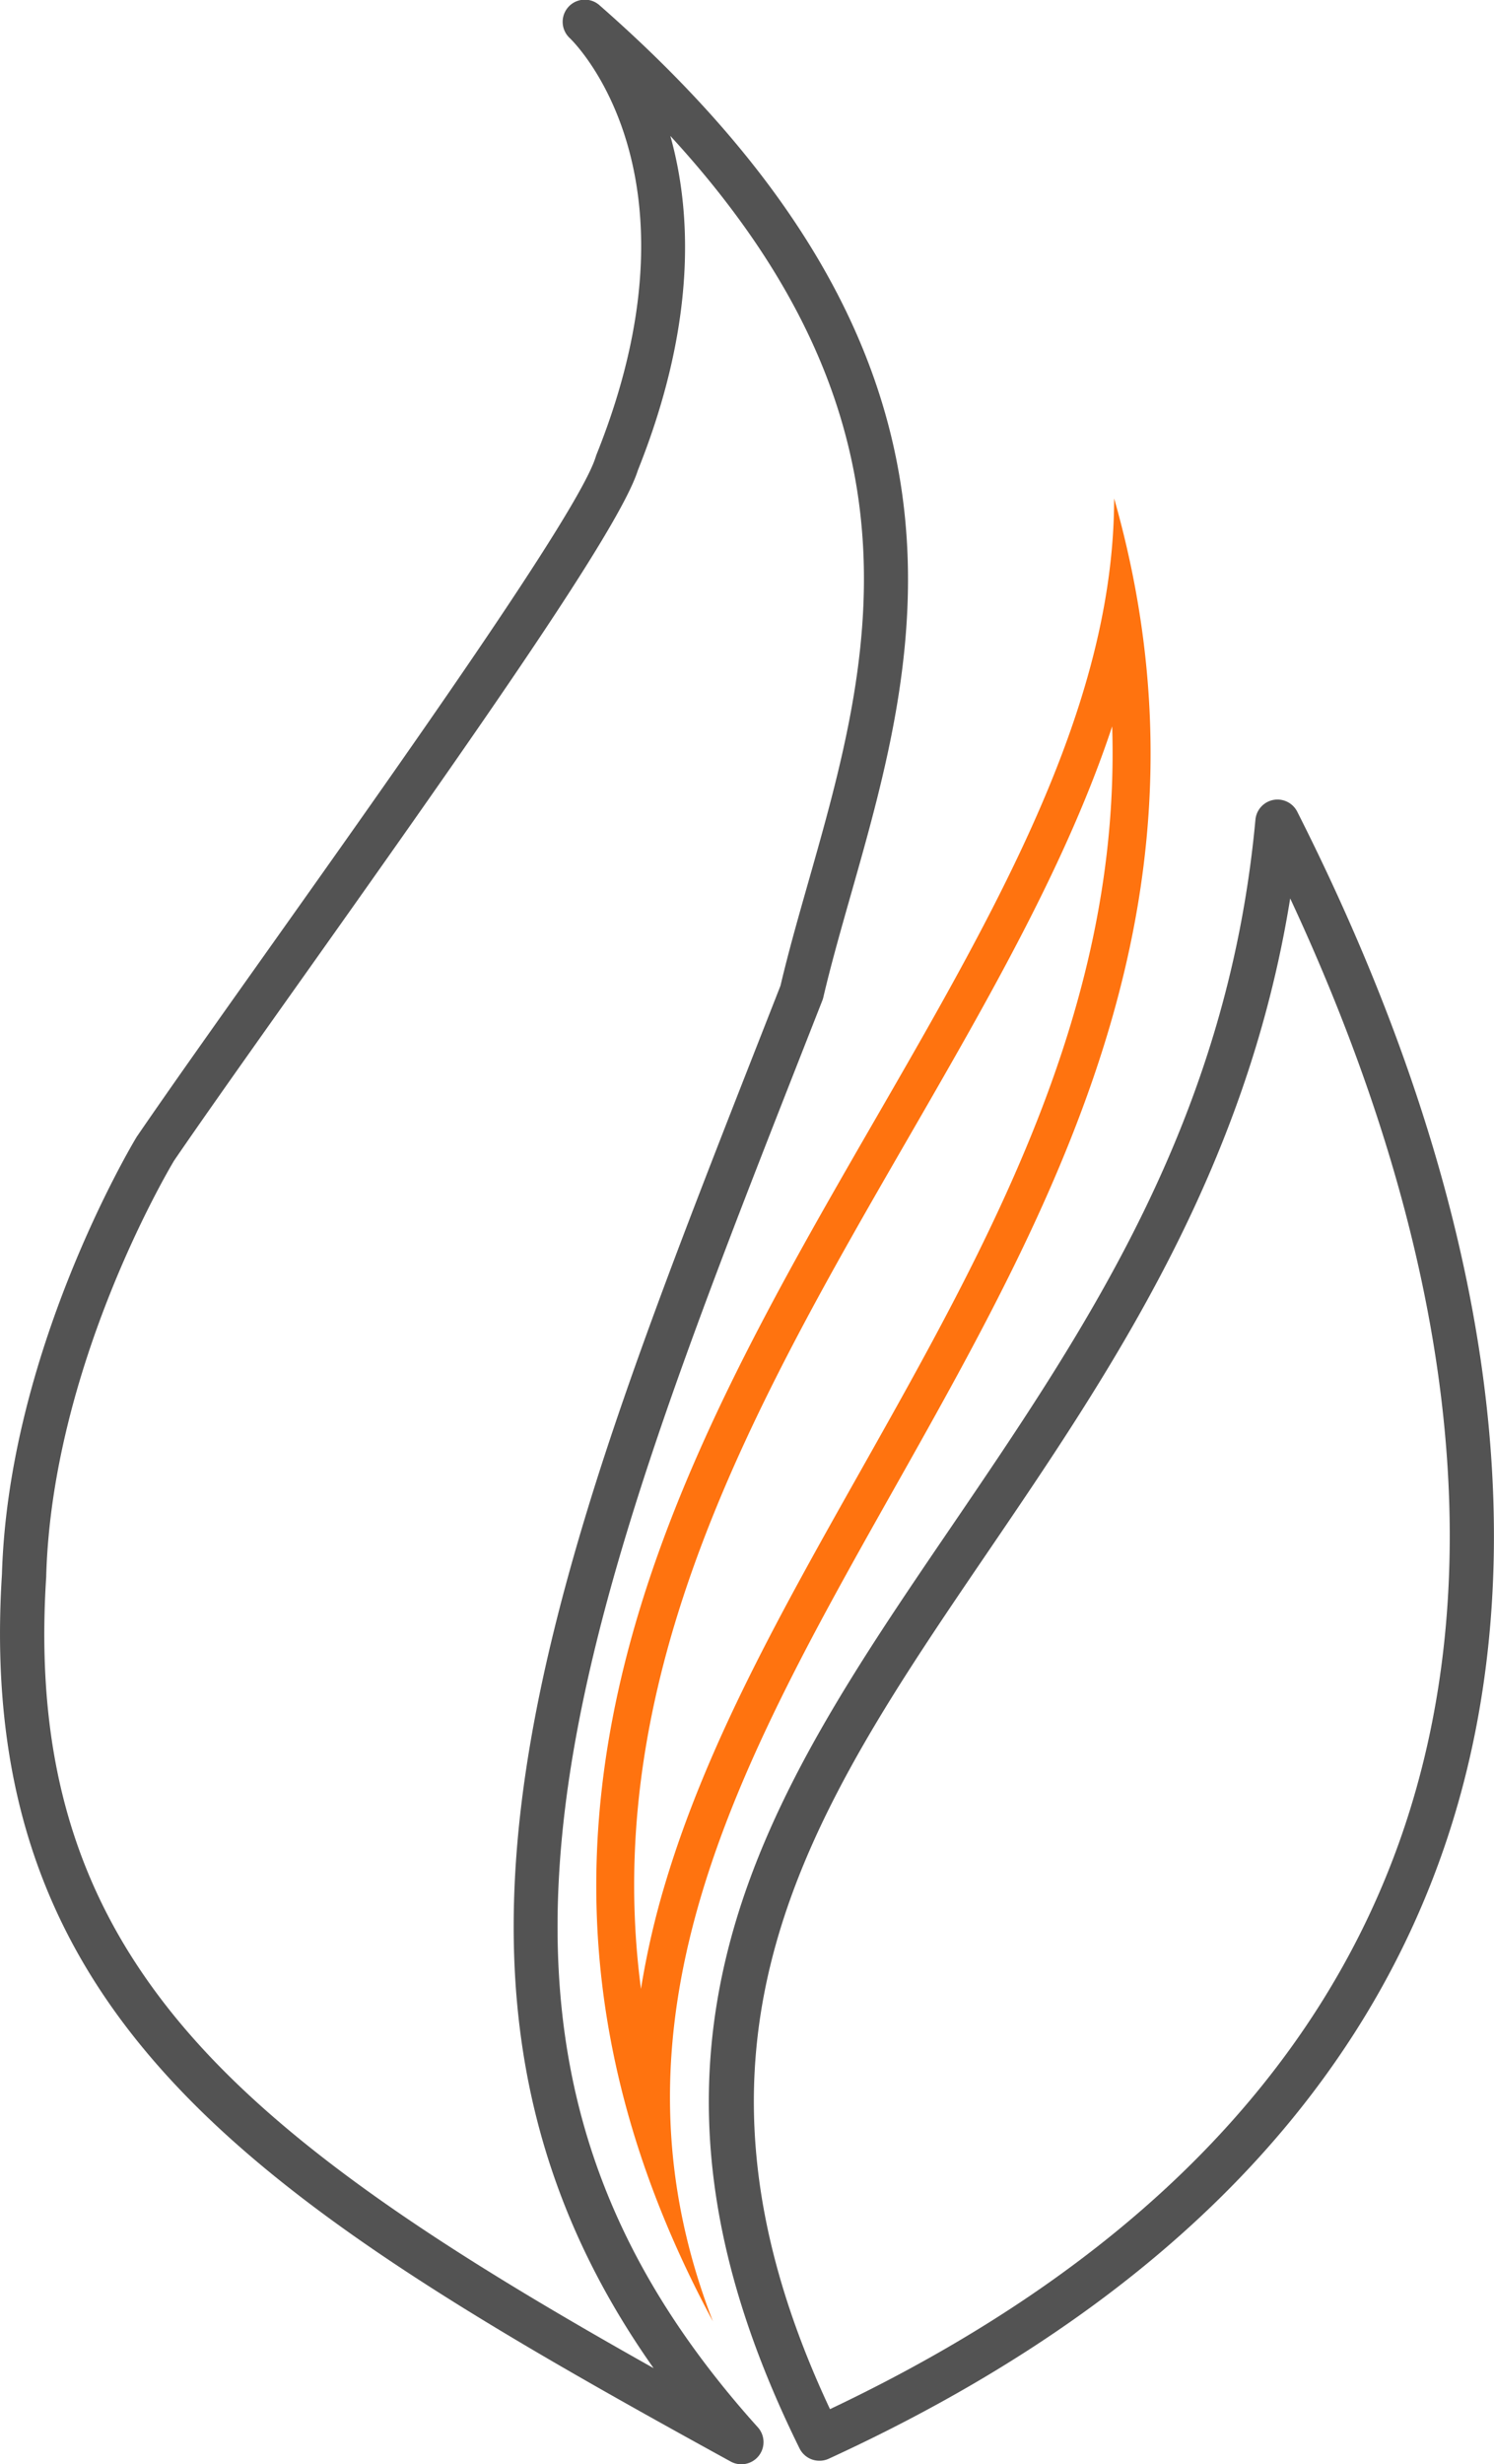
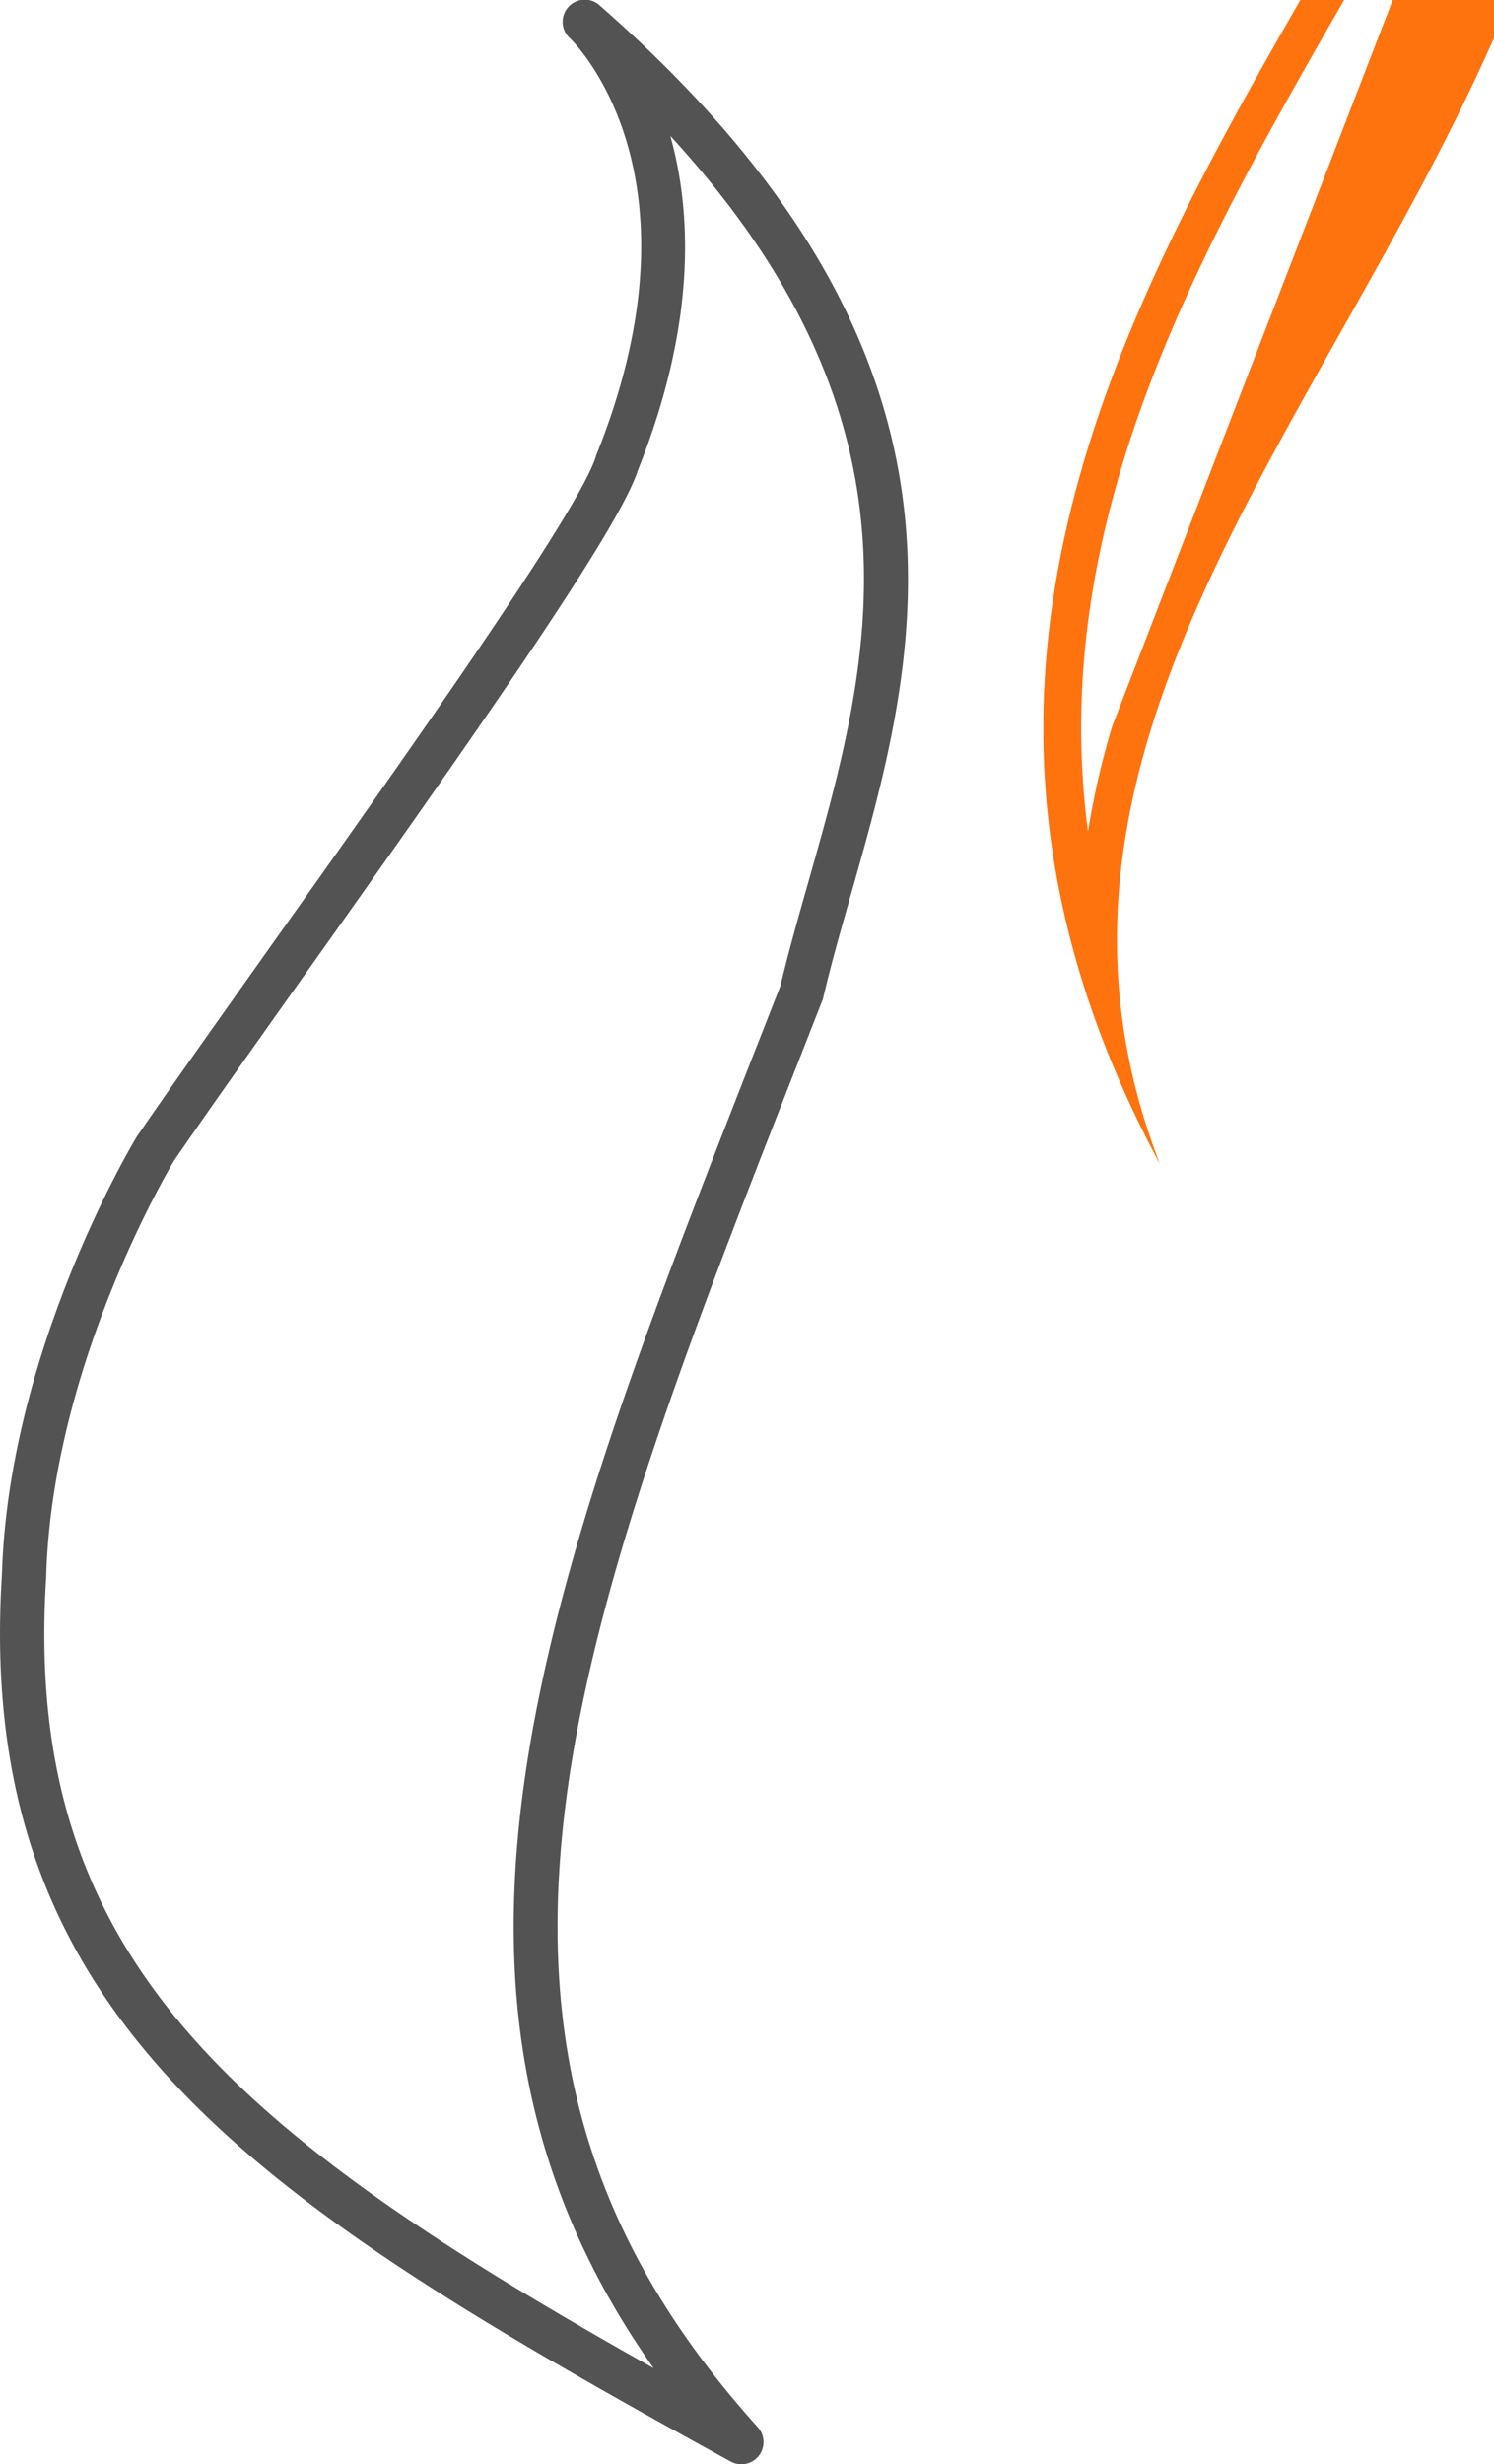
<svg xmlns="http://www.w3.org/2000/svg" width="89.854" height="148.097" viewBox="0 0 89.854 148.097">
  <g transform="translate(-25.554 -8.959)">
    <g transform="translate(25.554 8.959)">
      <path d="M175.242,203.533a1.331,1.331,0,0,1-.64-.164c-28.29-15.528-45.544-26.414-43.828-53.337.389-13.318,7.747-25.682,8.088-26.249.014-.024.029-.046.045-.069,1.92-2.806,4.784-6.84,7.816-11.111,7.934-11.175,18.8-26.48,19.769-29.733.012-.04.025-.078.041-.117,6.726-16.745-1.262-24.692-1.605-25.022a1.332,1.332,0,0,1,1.8-1.964c24.257,21.258,19.186,39.08,15.112,53.4-.616,2.166-1.2,4.211-1.667,6.208a1.375,1.375,0,0,1-.056.182l-1.184,3.014c-6.9,17.566-12.858,32.736-14.367,46.187-1.627,14.509,1.971,25.783,11.668,36.552a1.332,1.332,0,0,1-.991,2.223Zm-34.115-78.347c-.491.821-7.334,12.474-7.691,24.946q0,.023,0,.047c-.765,11.926,2.259,20.807,9.8,28.8,6.377,6.753,15.8,12.64,26.731,18.779-11.013-15.571-9.97-31.96-3.992-51.553,2.65-8.686,6.4-18.225,10.474-28.605l1.148-2.924c.478-2.027,1.06-4.072,1.676-6.235,3.67-12.9,7.782-27.348-8.3-44.835,1.29,4.615,1.568,11.3-1.953,20.092-1.1,3.488-9.4,15.338-20.13,30.452C145.881,118.39,143.035,122.4,141.127,125.186Z" transform="translate(-130.656 -55.437)" fill="#535353" />
-       <path d="M255.905,147.826c.537,16.935-7.416,31.049-15.158,44.788-4.739,8.41-9.216,16.354-11.728,24.765a48.8,48.8,0,0,0-1.453,6.321c-2.5-18.965,6.9-35.247,16.067-51.12,4.863-8.422,9.552-16.543,12.272-24.754m.119-13.7c-.041,32.947-48.922,63.525-24.131,109.554-14.5-37.352,37.4-62.908,24.131-109.554Z" transform="translate(-189.016 -104.173)" fill="#ff730f" />
-       <path d="M249.324,281.514a1.332,1.332,0,0,1-1.2-.743c-5.492-11.12-6.793-20.887-4.1-30.738,2.392-8.738,7.64-16.446,13.2-24.606,8.183-12.017,16.644-24.443,18.32-42.537a1.332,1.332,0,0,1,2.515-.478c11.835,23.39,14.862,45,8.754,62.484-5.394,15.443-17.822,27.722-36.938,36.5A1.328,1.328,0,0,1,249.324,281.514Zm28.31-93.892c-2.641,16.449-10.872,28.537-18.2,39.3-10.675,15.677-19.919,29.252-9.478,51.491,17.761-8.417,29.315-19.986,34.35-34.4C289.819,228.222,287.507,208.8,277.634,187.622Z" transform="translate(-200.038 -133.63)" fill="#535353" />
+       <path d="M255.905,147.826a48.8,48.8,0,0,0-1.453,6.321c-2.5-18.965,6.9-35.247,16.067-51.12,4.863-8.422,9.552-16.543,12.272-24.754m.119-13.7c-.041,32.947-48.922,63.525-24.131,109.554-14.5-37.352,37.4-62.908,24.131-109.554Z" transform="translate(-189.016 -104.173)" fill="#ff730f" />
    </g>
  </g>
</svg>